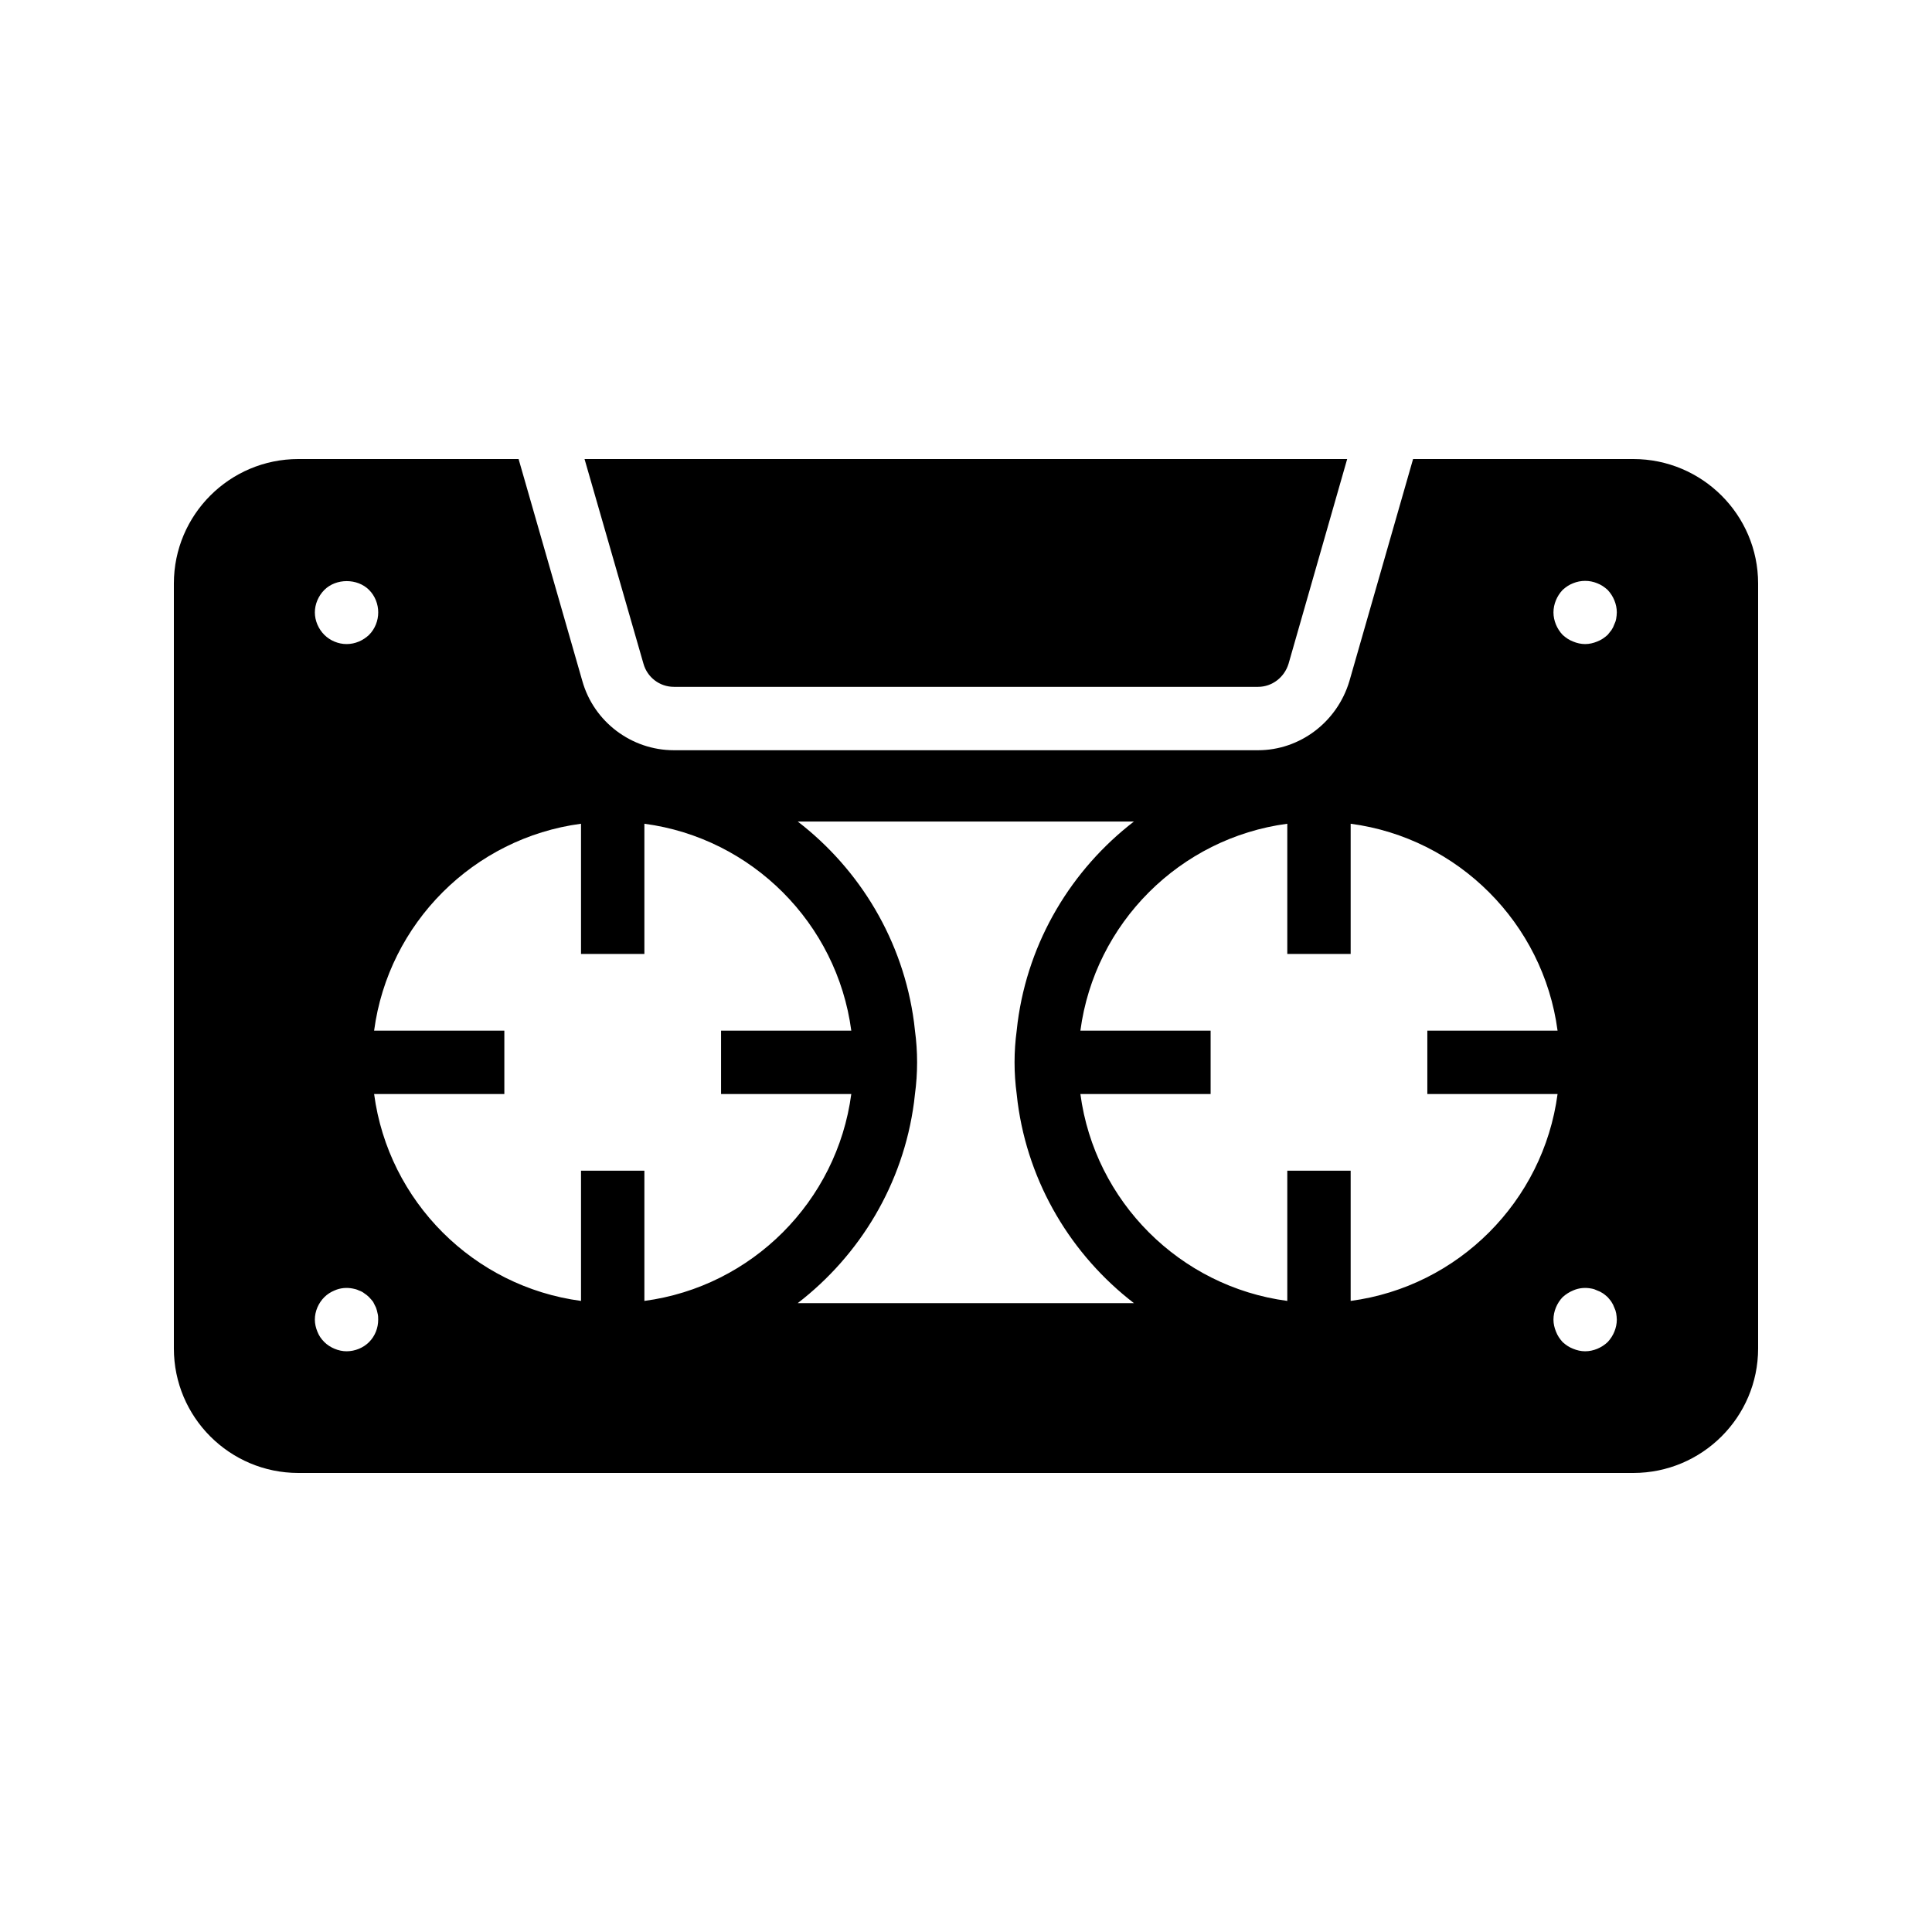
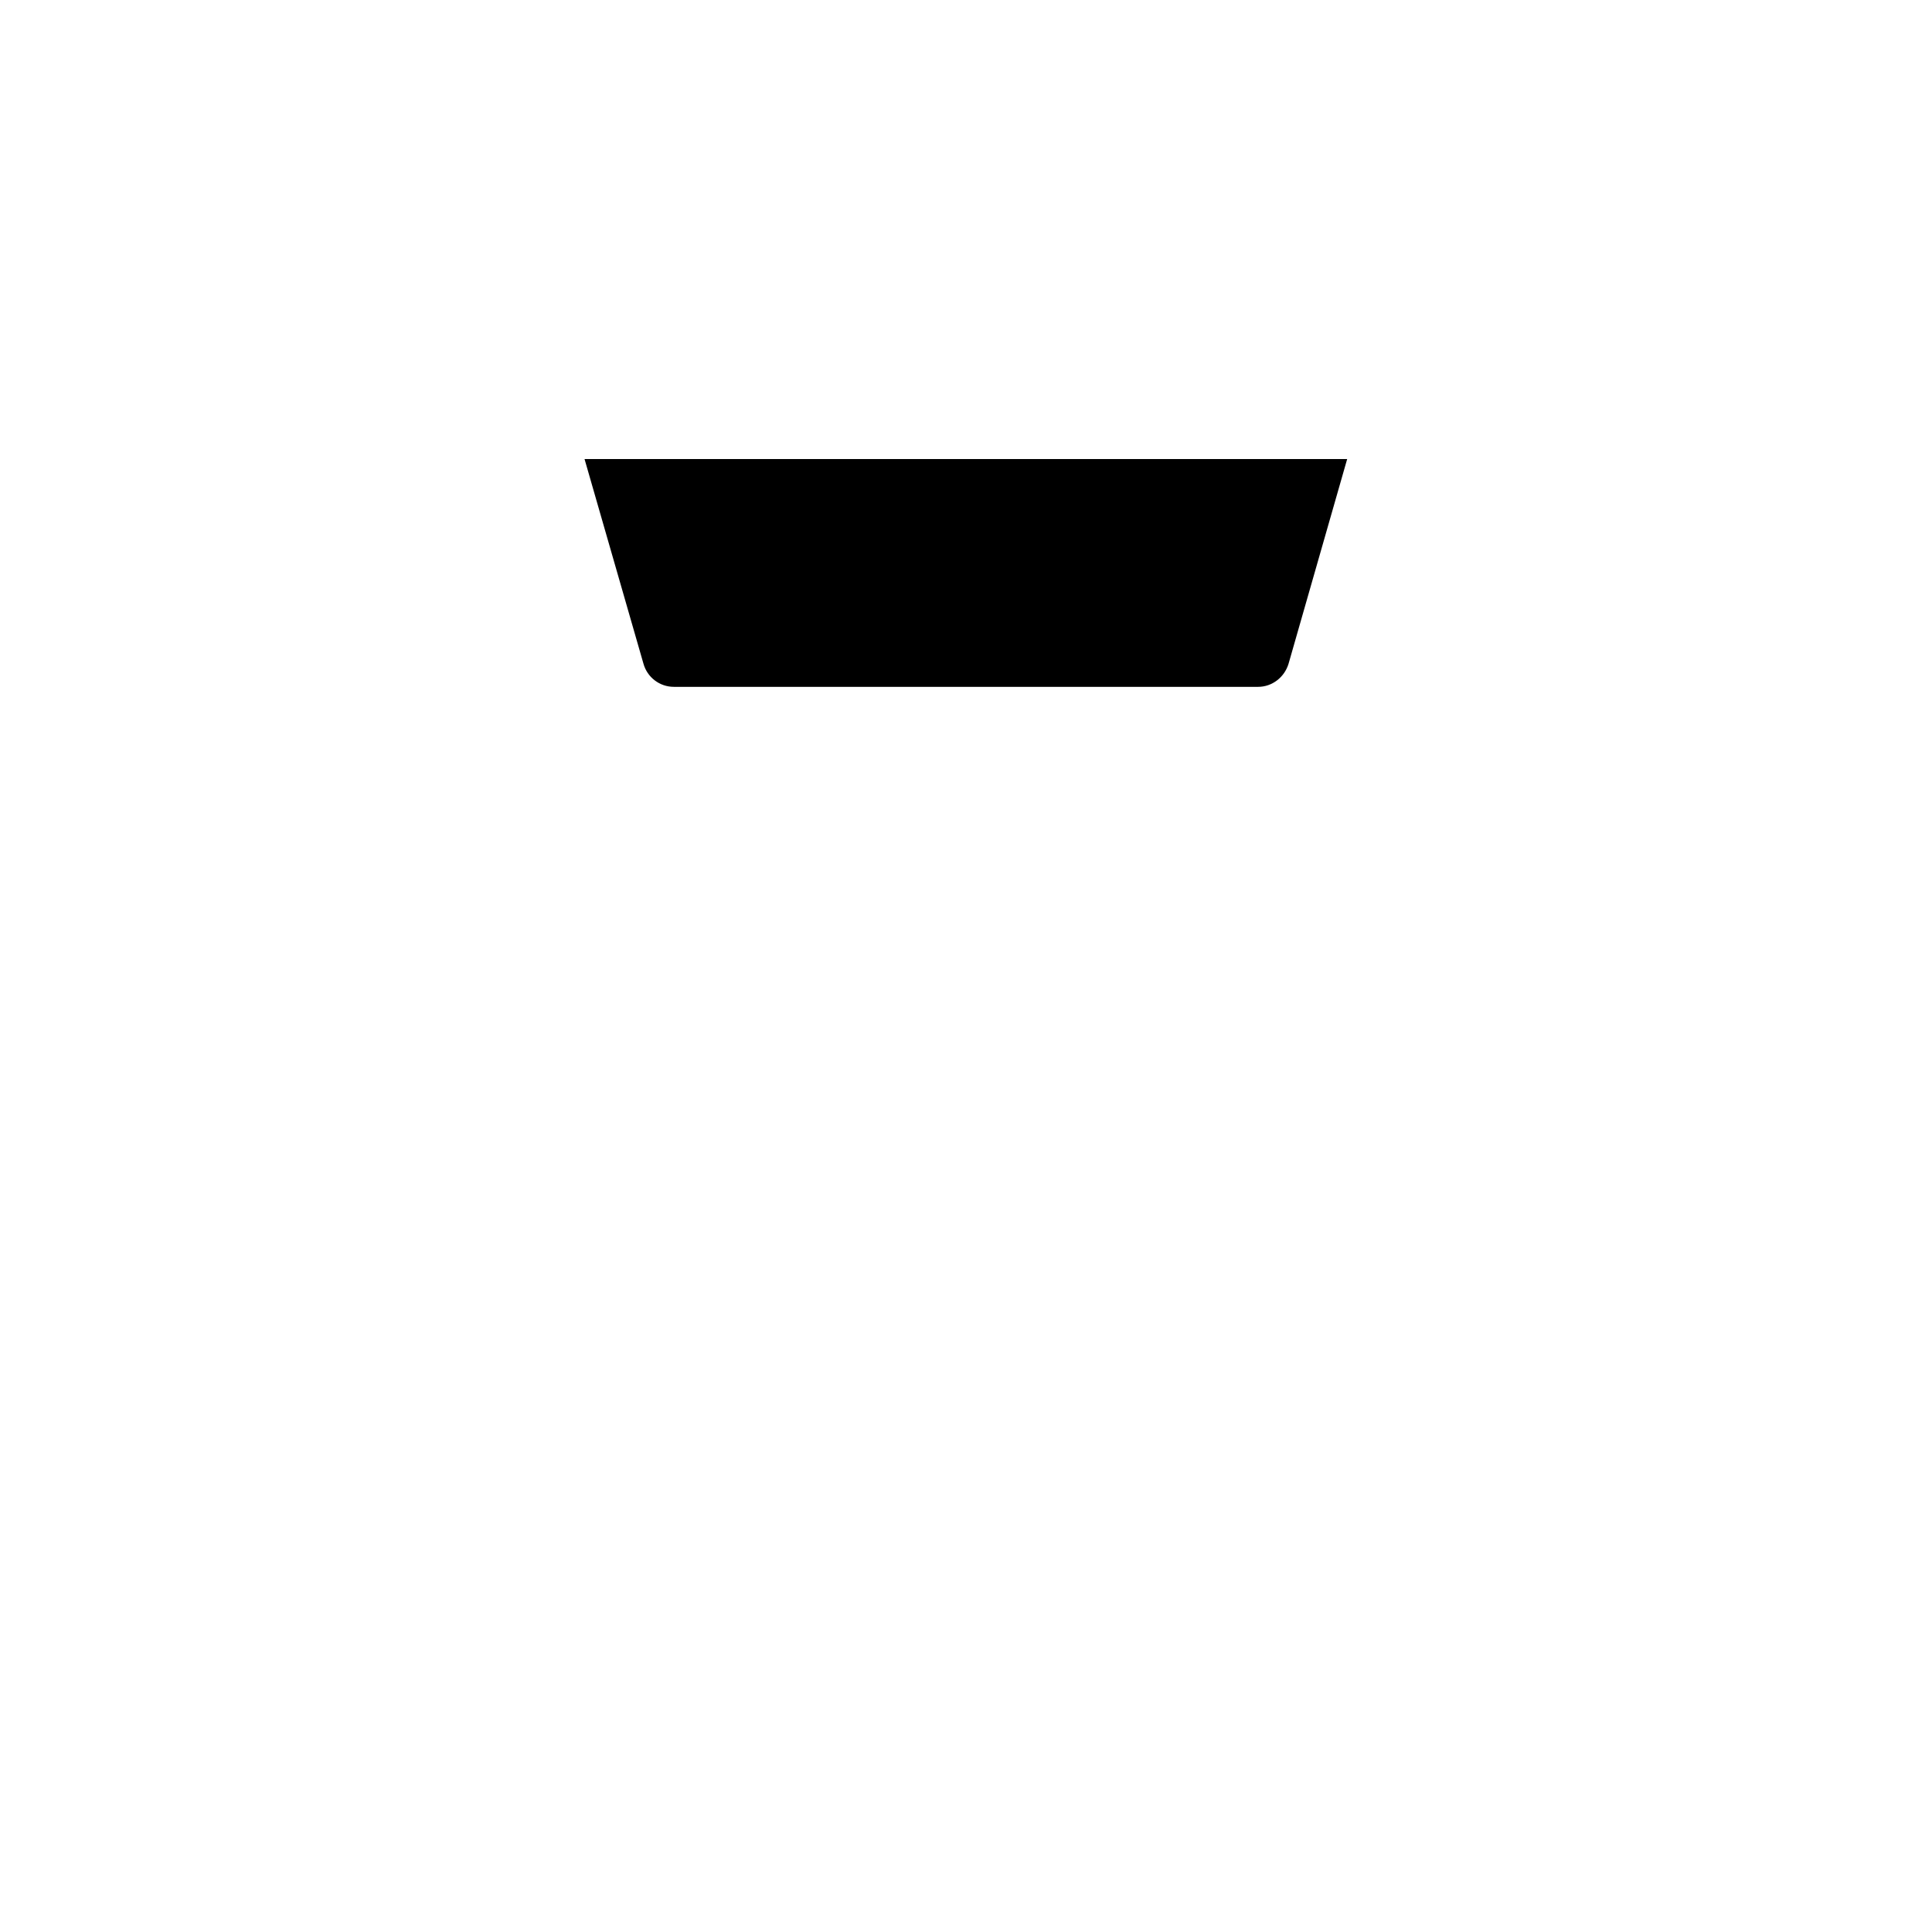
<svg xmlns="http://www.w3.org/2000/svg" fill="#000000" width="800px" height="800px" version="1.1" viewBox="144 144 512 512">
  <g>
-     <path d="m576.84 265.65h-58.359l-16.879 58.863c-3.273 10.914-13.184 18.305-24.184 18.305h-154.84c-11.25 0-21.242-7.559-24.266-18.391l-16.879-58.777h-58.355c-18.223 0-33 14.777-33 33v202.7c0 18.223 14.777 33 33 33h353.76c18.223 0 33.082-14.777 33.082-33v-202.7c0-18.223-14.859-33-33.082-33zm-346.88 34.68c3.106-3.106 8.734-3.106 11.84 0 1.594 1.594 2.434 3.777 2.434 5.961 0 2.184-0.84 4.367-2.434 5.961-1.594 1.512-3.695 2.434-5.961 2.434-2.184 0-4.367-0.922-5.879-2.434-1.594-1.594-2.519-3.777-2.519-5.961 0.004-2.184 0.926-4.367 2.519-5.961zm11.84 199.34c-1.512 1.512-3.695 2.434-5.961 2.434-1.09 0-2.184-0.25-3.191-0.672-1.008-0.418-1.93-1.008-2.688-1.762-0.84-0.84-1.426-1.68-1.848-2.769-0.418-1.008-0.672-2.098-0.672-3.191 0-2.184 0.922-4.367 2.519-5.961 0.754-0.754 1.68-1.344 2.688-1.762 1.512-0.672 3.191-0.84 4.871-0.504 0.504 0.082 1.09 0.25 1.594 0.504 0.504 0.168 1.008 0.418 1.426 0.754 0.418 0.25 0.922 0.672 1.258 1.008 0.418 0.418 0.754 0.84 1.09 1.258 0.25 0.504 0.504 1.008 0.754 1.512 0.168 0.504 0.336 1.008 0.418 1.512 0.168 0.586 0.168 1.09 0.168 1.68 0.012 2.184-0.828 4.367-2.426 5.961zm72.969-10.914v-34.512h-16.793v34.512c-28.465-3.777-51.051-26.367-54.832-54.832h34.512v-16.793h-34.512c3.777-28.465 26.367-51.051 54.832-54.832v34.512h16.793v-34.512c28.465 3.777 51.051 26.367 54.832 54.832h-34.512v16.793h34.512c-3.777 28.465-26.367 51.051-54.832 54.832zm40.641 0.586c16.457-12.68 27.961-31.57 30.816-53.234l0.25-2.184c0.754-5.543 0.754-11.25 0-16.793l-0.25-2.184c-2.856-21.664-14.359-40.559-30.816-53.234h89.09c-16.457 12.68-27.961 31.57-30.816 53.234l-0.25 2.184c-0.754 5.543-0.754 11.25 0 16.793l0.25 2.184c2.856 21.664 14.359 40.559 30.816 53.234zm146.53-0.586v-34.512h-16.793v34.512c-28.465-3.777-51.051-26.367-54.832-54.832h34.512v-16.793h-34.512c3.777-28.465 26.367-51.051 54.832-54.832v34.512h16.793v-34.512c28.465 3.777 51.051 26.367 54.832 54.832h-34.512v16.793h34.512c-3.781 28.465-26.367 51.051-54.832 54.832zm68.098 10.914c-1.594 1.512-3.777 2.434-5.961 2.434-1.09 0-2.184-0.25-3.191-0.672-1.09-0.418-1.93-1.008-2.769-1.762-0.754-0.84-1.344-1.68-1.762-2.769-0.418-1.008-0.672-2.098-0.672-3.191 0-2.184 0.922-4.367 2.434-5.961 0.84-0.754 1.762-1.344 2.769-1.762 1.512-0.672 3.191-0.84 4.871-0.504 0.504 0.082 1.008 0.25 1.512 0.504 0.504 0.168 1.008 0.418 1.512 0.754 0.418 0.25 0.84 0.672 1.258 1.008 0.336 0.418 0.754 0.84 1.008 1.258 0.336 0.504 0.586 1.008 0.754 1.512 0.25 0.504 0.418 1.008 0.504 1.512 0.082 0.586 0.168 1.09 0.168 1.68 0 2.184-0.922 4.367-2.434 5.961zm2.266-191.7c-0.082 0.504-0.25 1.008-0.504 1.512-0.168 0.504-0.418 1.008-0.754 1.512-0.336 0.418-0.672 0.84-1.008 1.258-0.84 0.754-1.68 1.344-2.769 1.762-1.008 0.418-2.098 0.672-3.191 0.672-1.09 0-2.184-0.25-3.191-0.672-1.09-0.418-1.93-1.008-2.769-1.762-1.512-1.594-2.434-3.777-2.434-5.961 0-2.184 0.922-4.367 2.434-5.961 0.84-0.754 1.68-1.344 2.769-1.762 2.016-0.84 4.367-0.84 6.383 0 1.09 0.418 1.93 1.008 2.769 1.762 1.512 1.594 2.434 3.777 2.434 5.961 0 0.59-0.082 1.094-0.168 1.68z" />
    <path d="m322.58 326.02h154.84c3.695 0 6.969-2.519 8.062-6.129l15.535-54.246h-202.11l15.617 54.242c1.008 3.613 4.281 6.133 8.059 6.133z" />
  </g>
</svg>